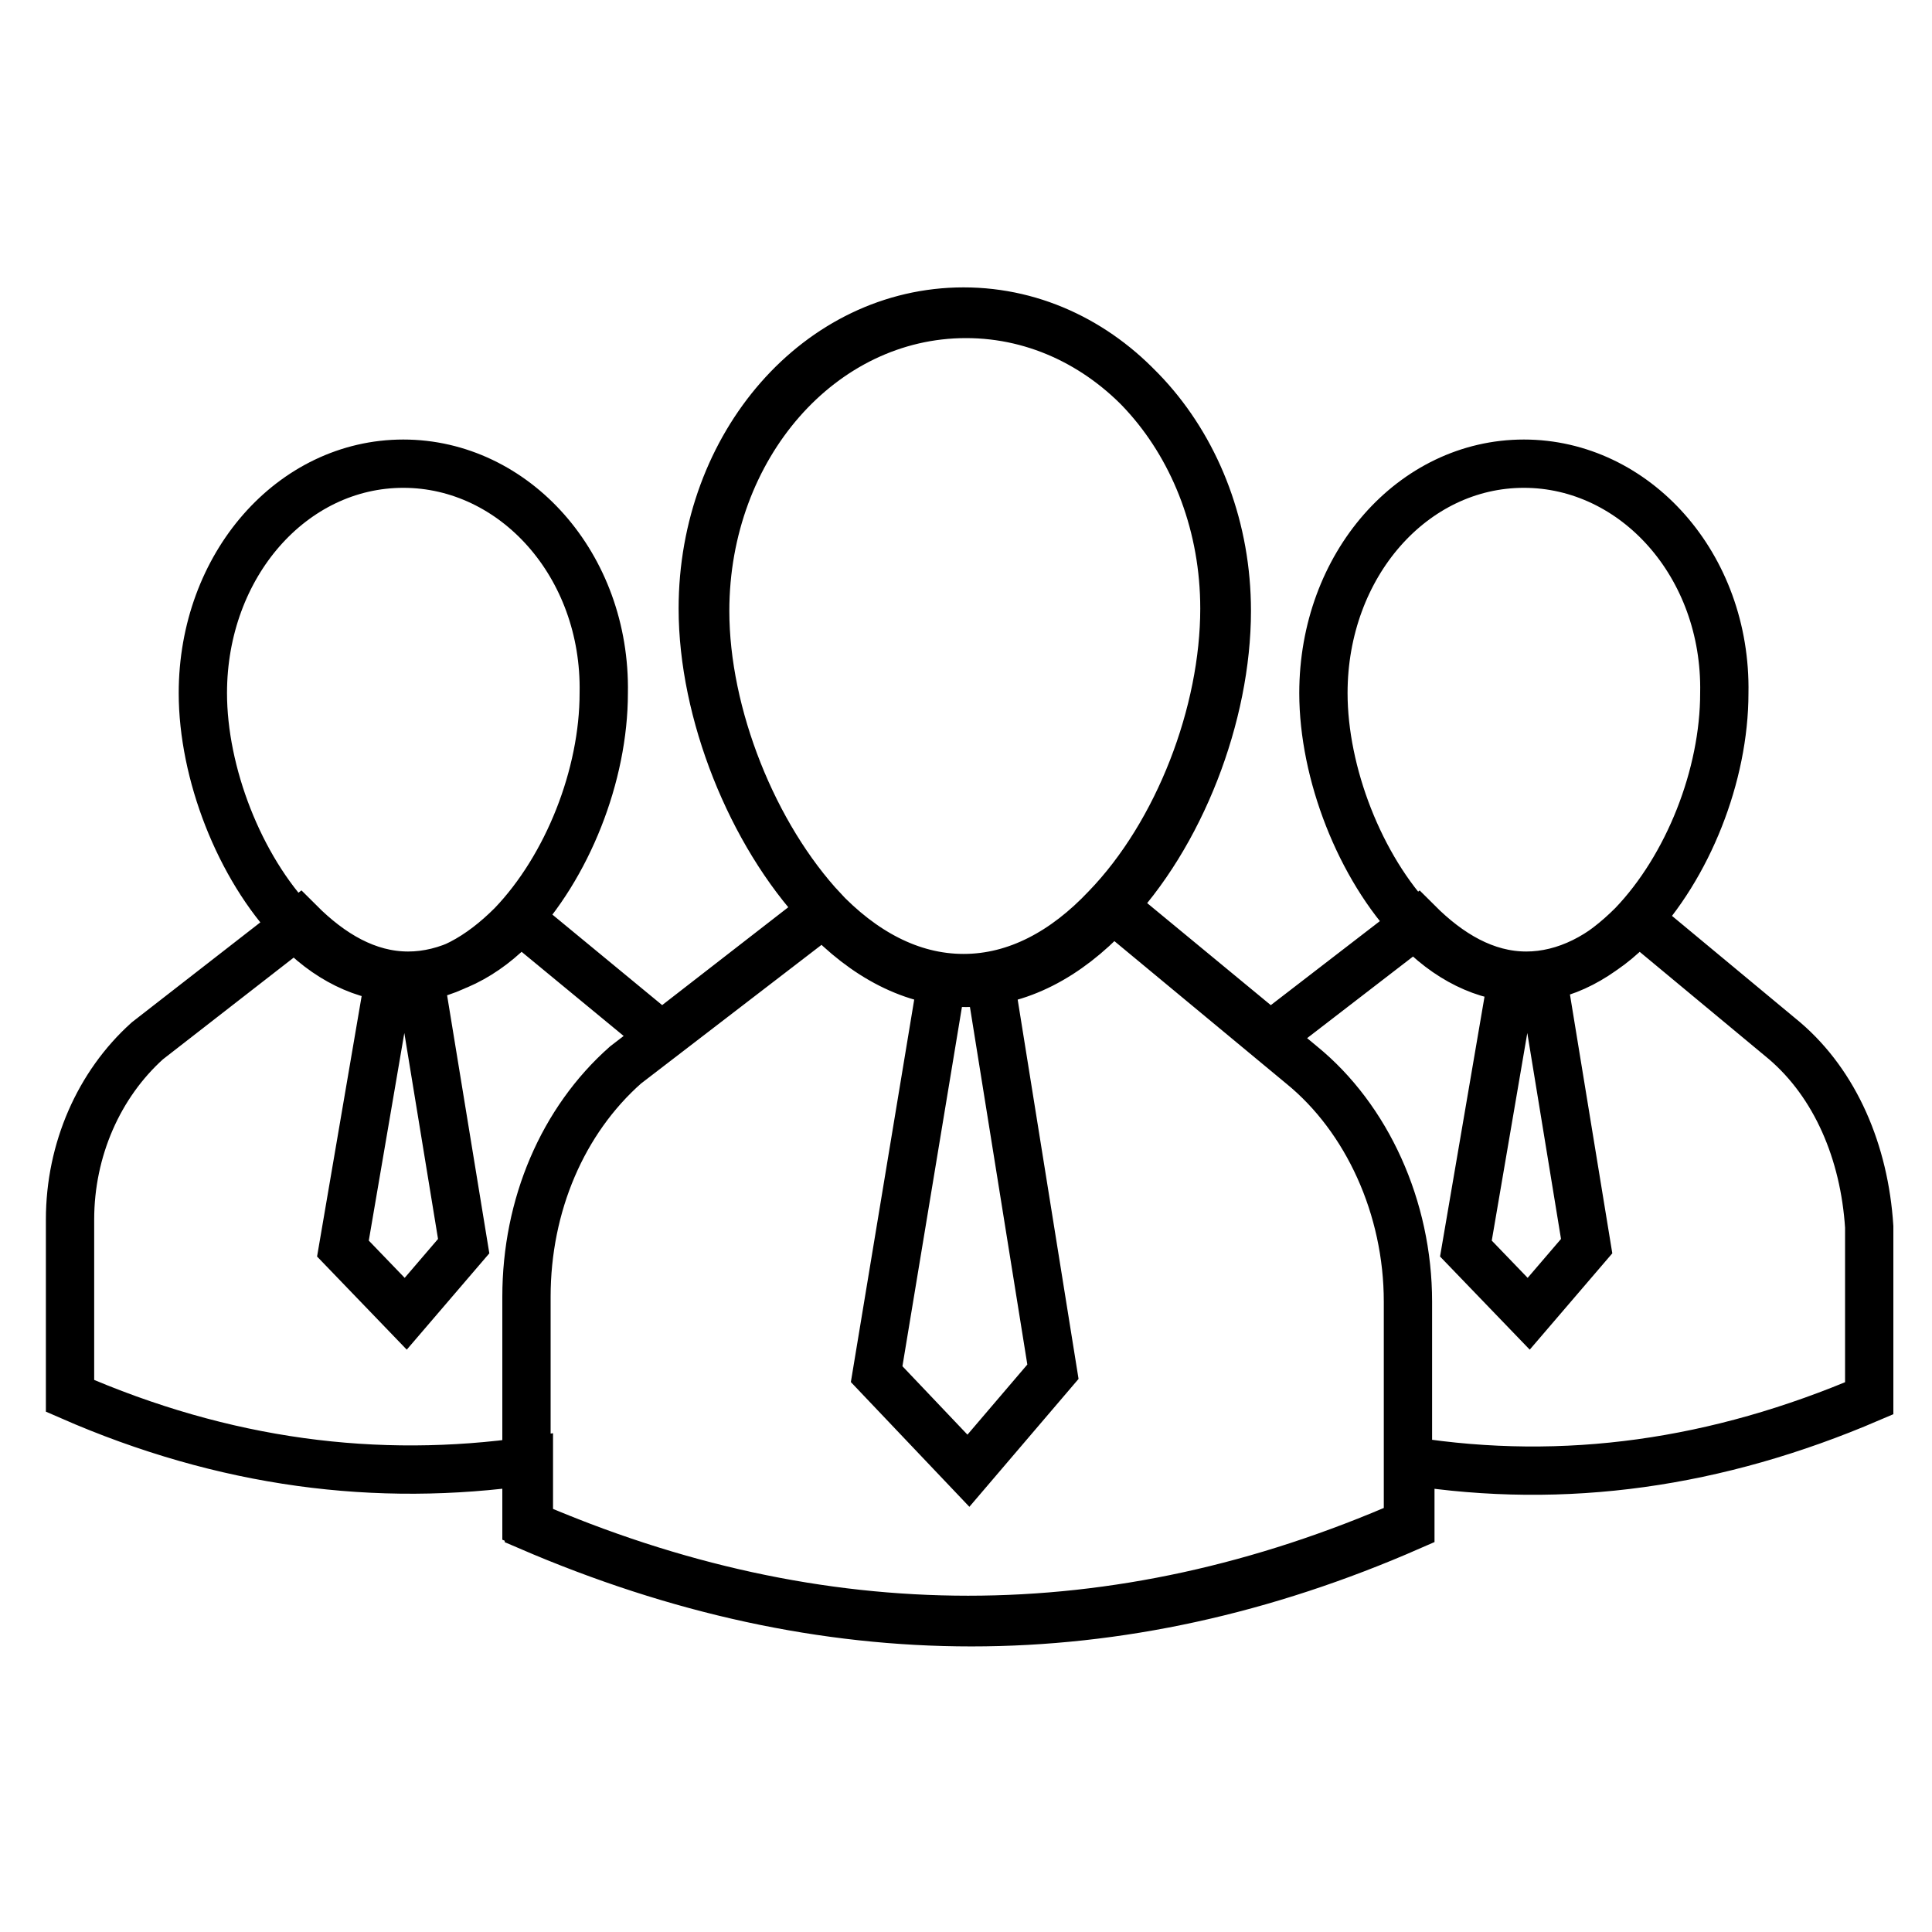
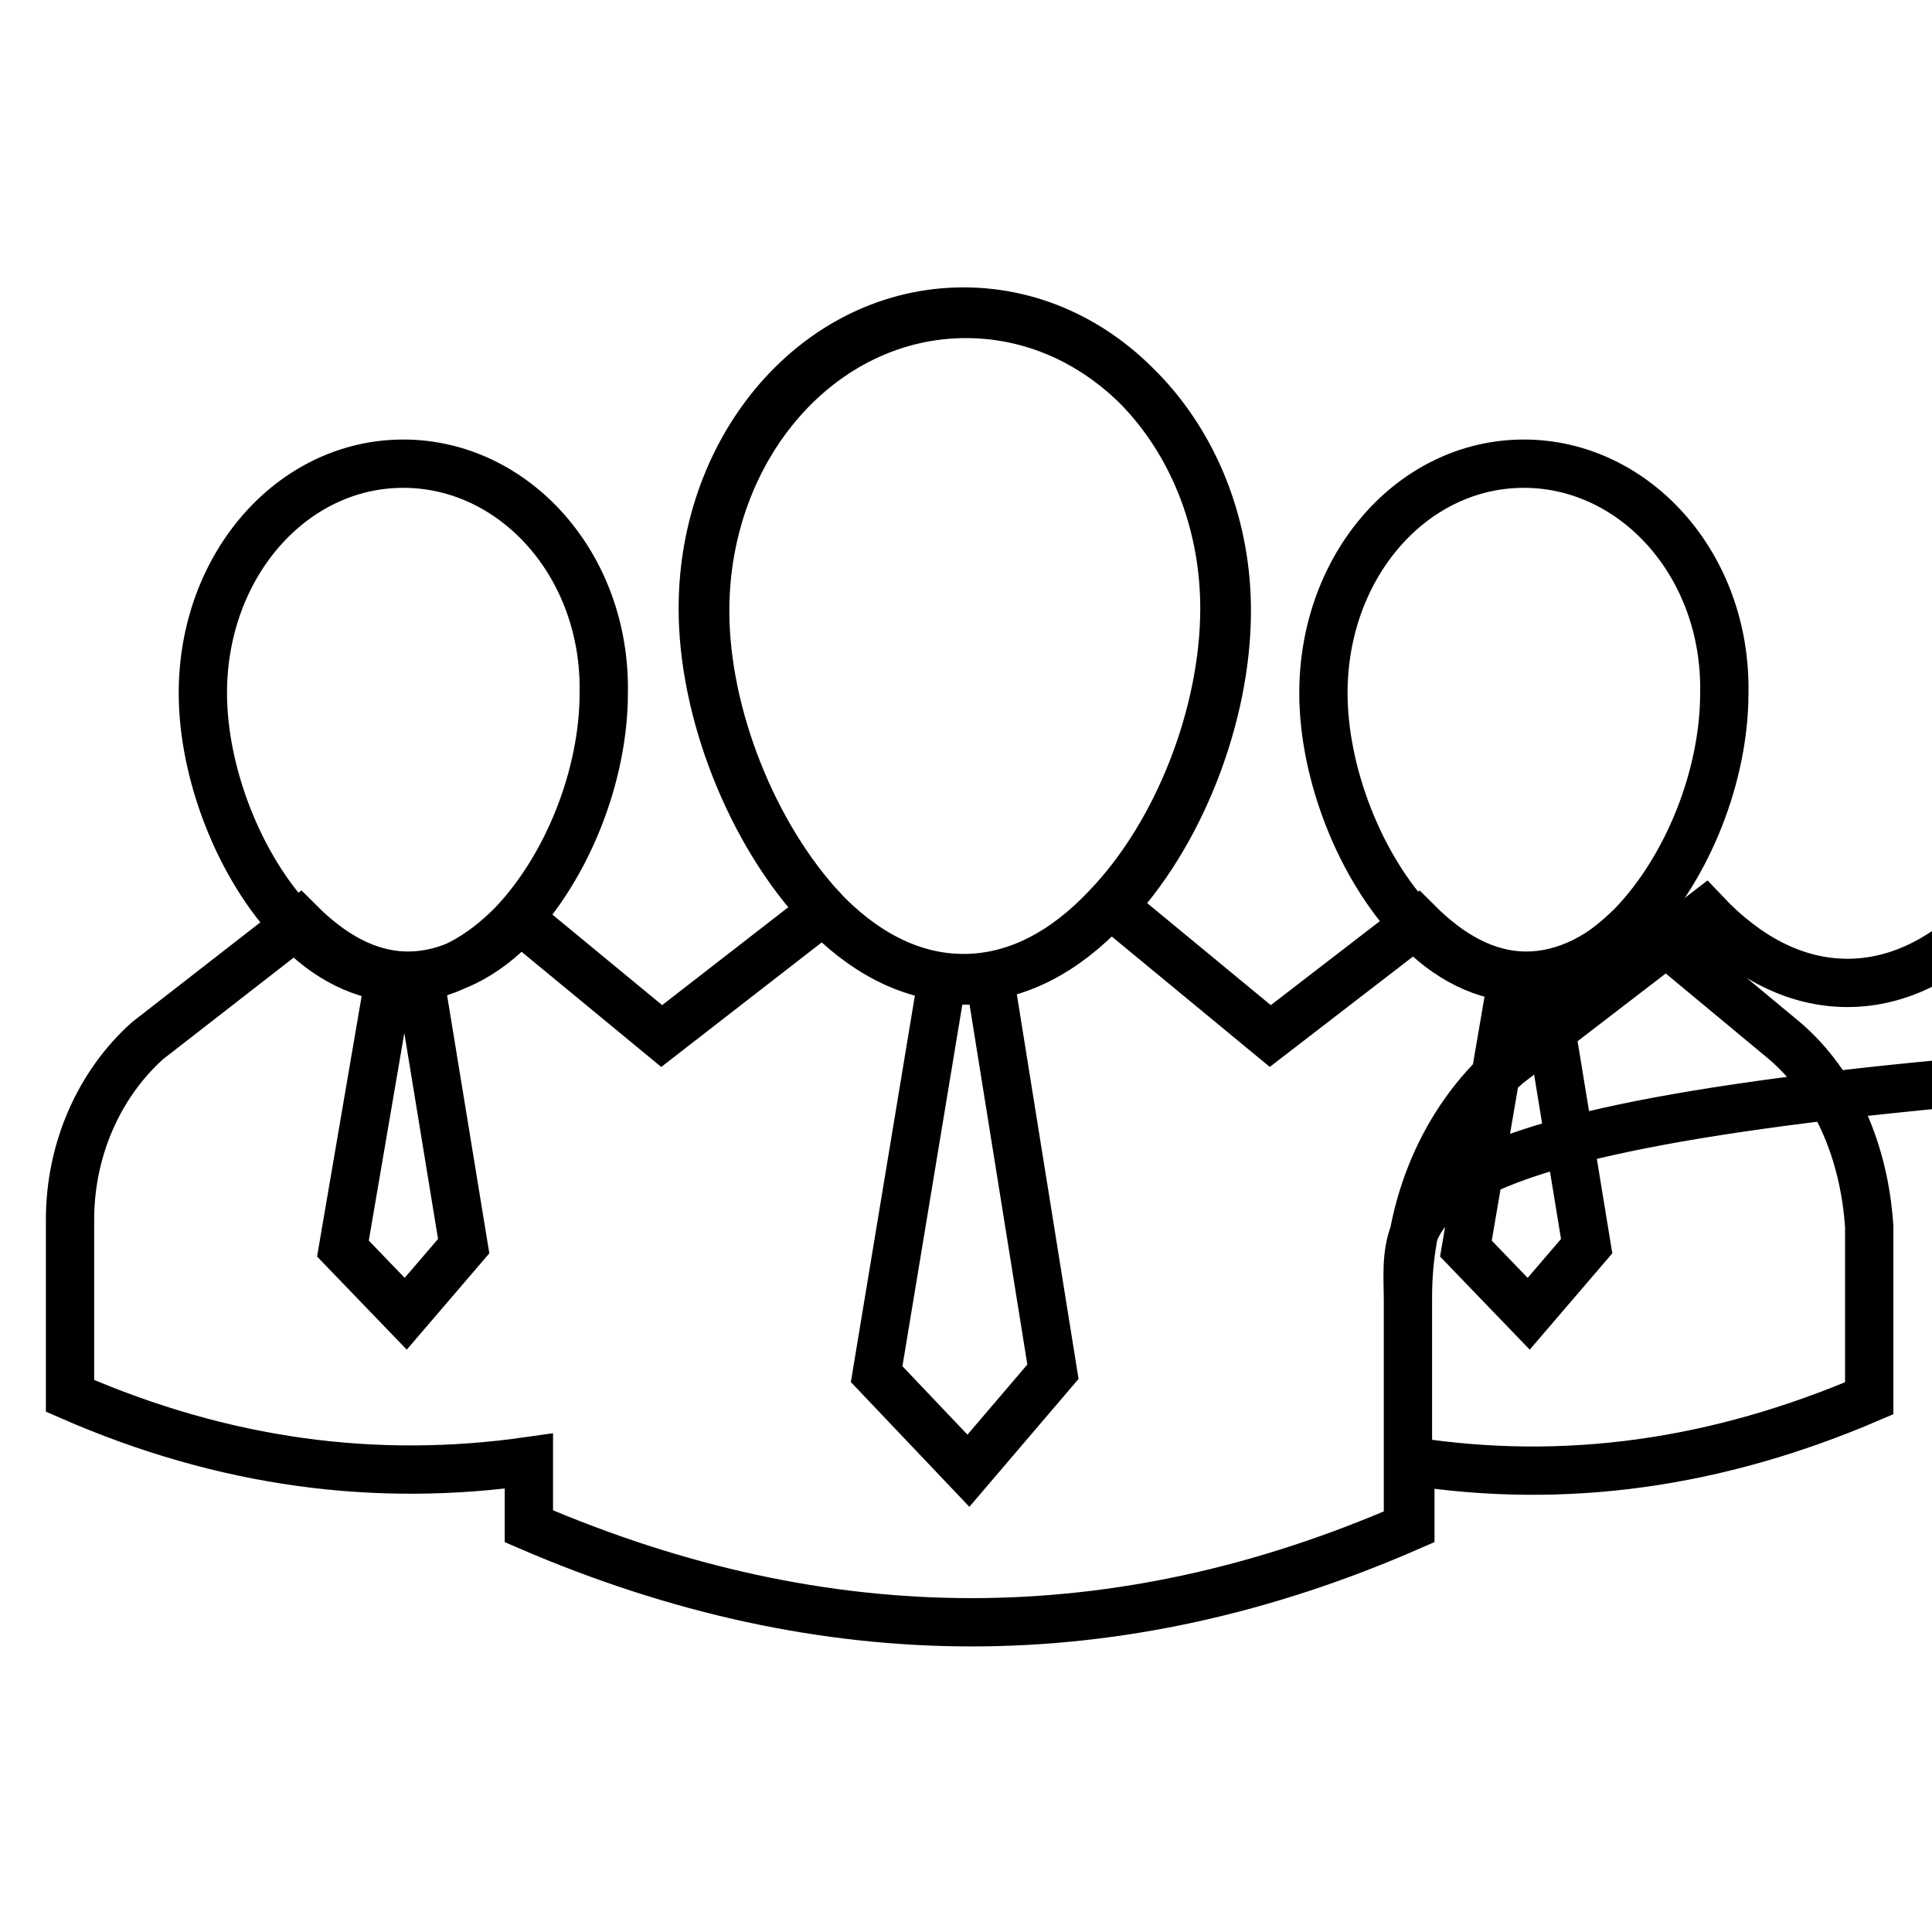
<svg xmlns="http://www.w3.org/2000/svg" version="1.1" id="Layer_1" x="0px" y="0px" viewBox="0 0 80 80" style="enable-background:new 0 0 80 80;" xml:space="preserve">
  <style type="text/css">
	.st0{fill:none;stroke:#000000;stroke-width:2;stroke-miterlimit:10;}
</style>
-   <path class="st0" d="M16.1,40.6h1.3l1.8,11l-2.4,2.8l-2.6-2.7L16.1,40.6z M62.6,40.6h1.3l1.8,11l-2.4,2.8l-2.6-2.7L62.6,40.6z   M39,40.6h2l2.6,16.2l-3.5,4.1l-3.8-4L39,40.6z M16.7,19.2c-4.6,0-8.3,4.2-8.3,9.5c0,3.3,1.5,7.2,3.8,9.6c1.3,1.4,2.9,2.2,4.5,2.2  c1.7,0,3.2-0.9,4.5-2.2c2.3-2.4,3.8-6.2,3.8-9.6C25.1,23.4,21.3,19.2,16.7,19.2z M63.1,19.2c-4.6,0-8.3,4.2-8.3,9.5  c0,3.3,1.5,7.2,3.8,9.6c1.3,1.4,2.9,2.2,4.5,2.2c1.7,0,3.2-0.9,4.5-2.2c2.3-2.4,3.8-6.2,3.8-9.6C71.5,23.4,67.7,19.2,63.1,19.2z   M39.9,12.9c-6,0-10.8,5.5-10.8,12.3c0,4.3,2,9.3,4.9,12.4c1.7,1.8,3.7,2.9,5.9,2.9c2.2,0,4.2-1.1,5.9-2.9c3-3.1,4.9-8.1,4.9-12.4  C50.7,18.4,45.9,12.9,39.9,12.9z M58.3,53.9v9.2c-12.1,5.3-24.3,5.3-36.5,0v-9.4c0-3.8,1.5-7.3,4.1-9.6l8.2-6.3  c1.7,1.8,3.7,2.9,5.9,2.9c2.2,0,4.2-1.1,5.9-2.9h0.4l7.6,6.3C56.6,46.3,58.3,50,58.3,53.9z M73.9,43.1L68,38.2h-0.3  c-1.3,1.4-2.9,2.2-4.5,2.2c-1.7,0-3.2-0.9-4.5-2.2l-6.1,4.7l-6.3-5.2h-0.4c3-3.1,4.9-8.1,4.9-12.4c0-6.8-4.8-12.3-10.8-12.3  c-6,0-10.8,5.5-10.8,12.3c0,4.3,2,9.3,4.9,12.4l-6.7,5.2l-5.7-4.7h-0.3c-1.3,1.4-2.9,2.2-4.5,2.2c-1.7,0-3.2-0.9-4.5-2.2l-6.3,4.9  c-2,1.8-3.2,4.5-3.2,7.4v7.3c6.4,2.8,12.7,3.6,19,2.7v2.7c12.3,5.3,24.4,5.3,36.5,0v-2.7c6.4,1,12.7,0.1,19-2.6v-7.1  C77.2,47.7,76,44.9,73.9,43.1z" />
+   <path class="st0" d="M16.1,40.6h1.3l1.8,11l-2.4,2.8l-2.6-2.7L16.1,40.6z M62.6,40.6h1.3l1.8,11l-2.4,2.8l-2.6-2.7L62.6,40.6z   M39,40.6h2l2.6,16.2l-3.5,4.1l-3.8-4L39,40.6z M16.7,19.2c-4.6,0-8.3,4.2-8.3,9.5c0,3.3,1.5,7.2,3.8,9.6c1.3,1.4,2.9,2.2,4.5,2.2  c1.7,0,3.2-0.9,4.5-2.2c2.3-2.4,3.8-6.2,3.8-9.6C25.1,23.4,21.3,19.2,16.7,19.2z M63.1,19.2c-4.6,0-8.3,4.2-8.3,9.5  c0,3.3,1.5,7.2,3.8,9.6c1.3,1.4,2.9,2.2,4.5,2.2c1.7,0,3.2-0.9,4.5-2.2c2.3-2.4,3.8-6.2,3.8-9.6C71.5,23.4,67.7,19.2,63.1,19.2z   M39.9,12.9c-6,0-10.8,5.5-10.8,12.3c0,4.3,2,9.3,4.9,12.4c1.7,1.8,3.7,2.9,5.9,2.9c2.2,0,4.2-1.1,5.9-2.9c3-3.1,4.9-8.1,4.9-12.4  C50.7,18.4,45.9,12.9,39.9,12.9z M58.3,53.9v9.2v-9.4c0-3.8,1.5-7.3,4.1-9.6l8.2-6.3  c1.7,1.8,3.7,2.9,5.9,2.9c2.2,0,4.2-1.1,5.9-2.9h0.4l7.6,6.3C56.6,46.3,58.3,50,58.3,53.9z M73.9,43.1L68,38.2h-0.3  c-1.3,1.4-2.9,2.2-4.5,2.2c-1.7,0-3.2-0.9-4.5-2.2l-6.1,4.7l-6.3-5.2h-0.4c3-3.1,4.9-8.1,4.9-12.4c0-6.8-4.8-12.3-10.8-12.3  c-6,0-10.8,5.5-10.8,12.3c0,4.3,2,9.3,4.9,12.4l-6.7,5.2l-5.7-4.7h-0.3c-1.3,1.4-2.9,2.2-4.5,2.2c-1.7,0-3.2-0.9-4.5-2.2l-6.3,4.9  c-2,1.8-3.2,4.5-3.2,7.4v7.3c6.4,2.8,12.7,3.6,19,2.7v2.7c12.3,5.3,24.4,5.3,36.5,0v-2.7c6.4,1,12.7,0.1,19-2.6v-7.1  C77.2,47.7,76,44.9,73.9,43.1z" />
</svg>